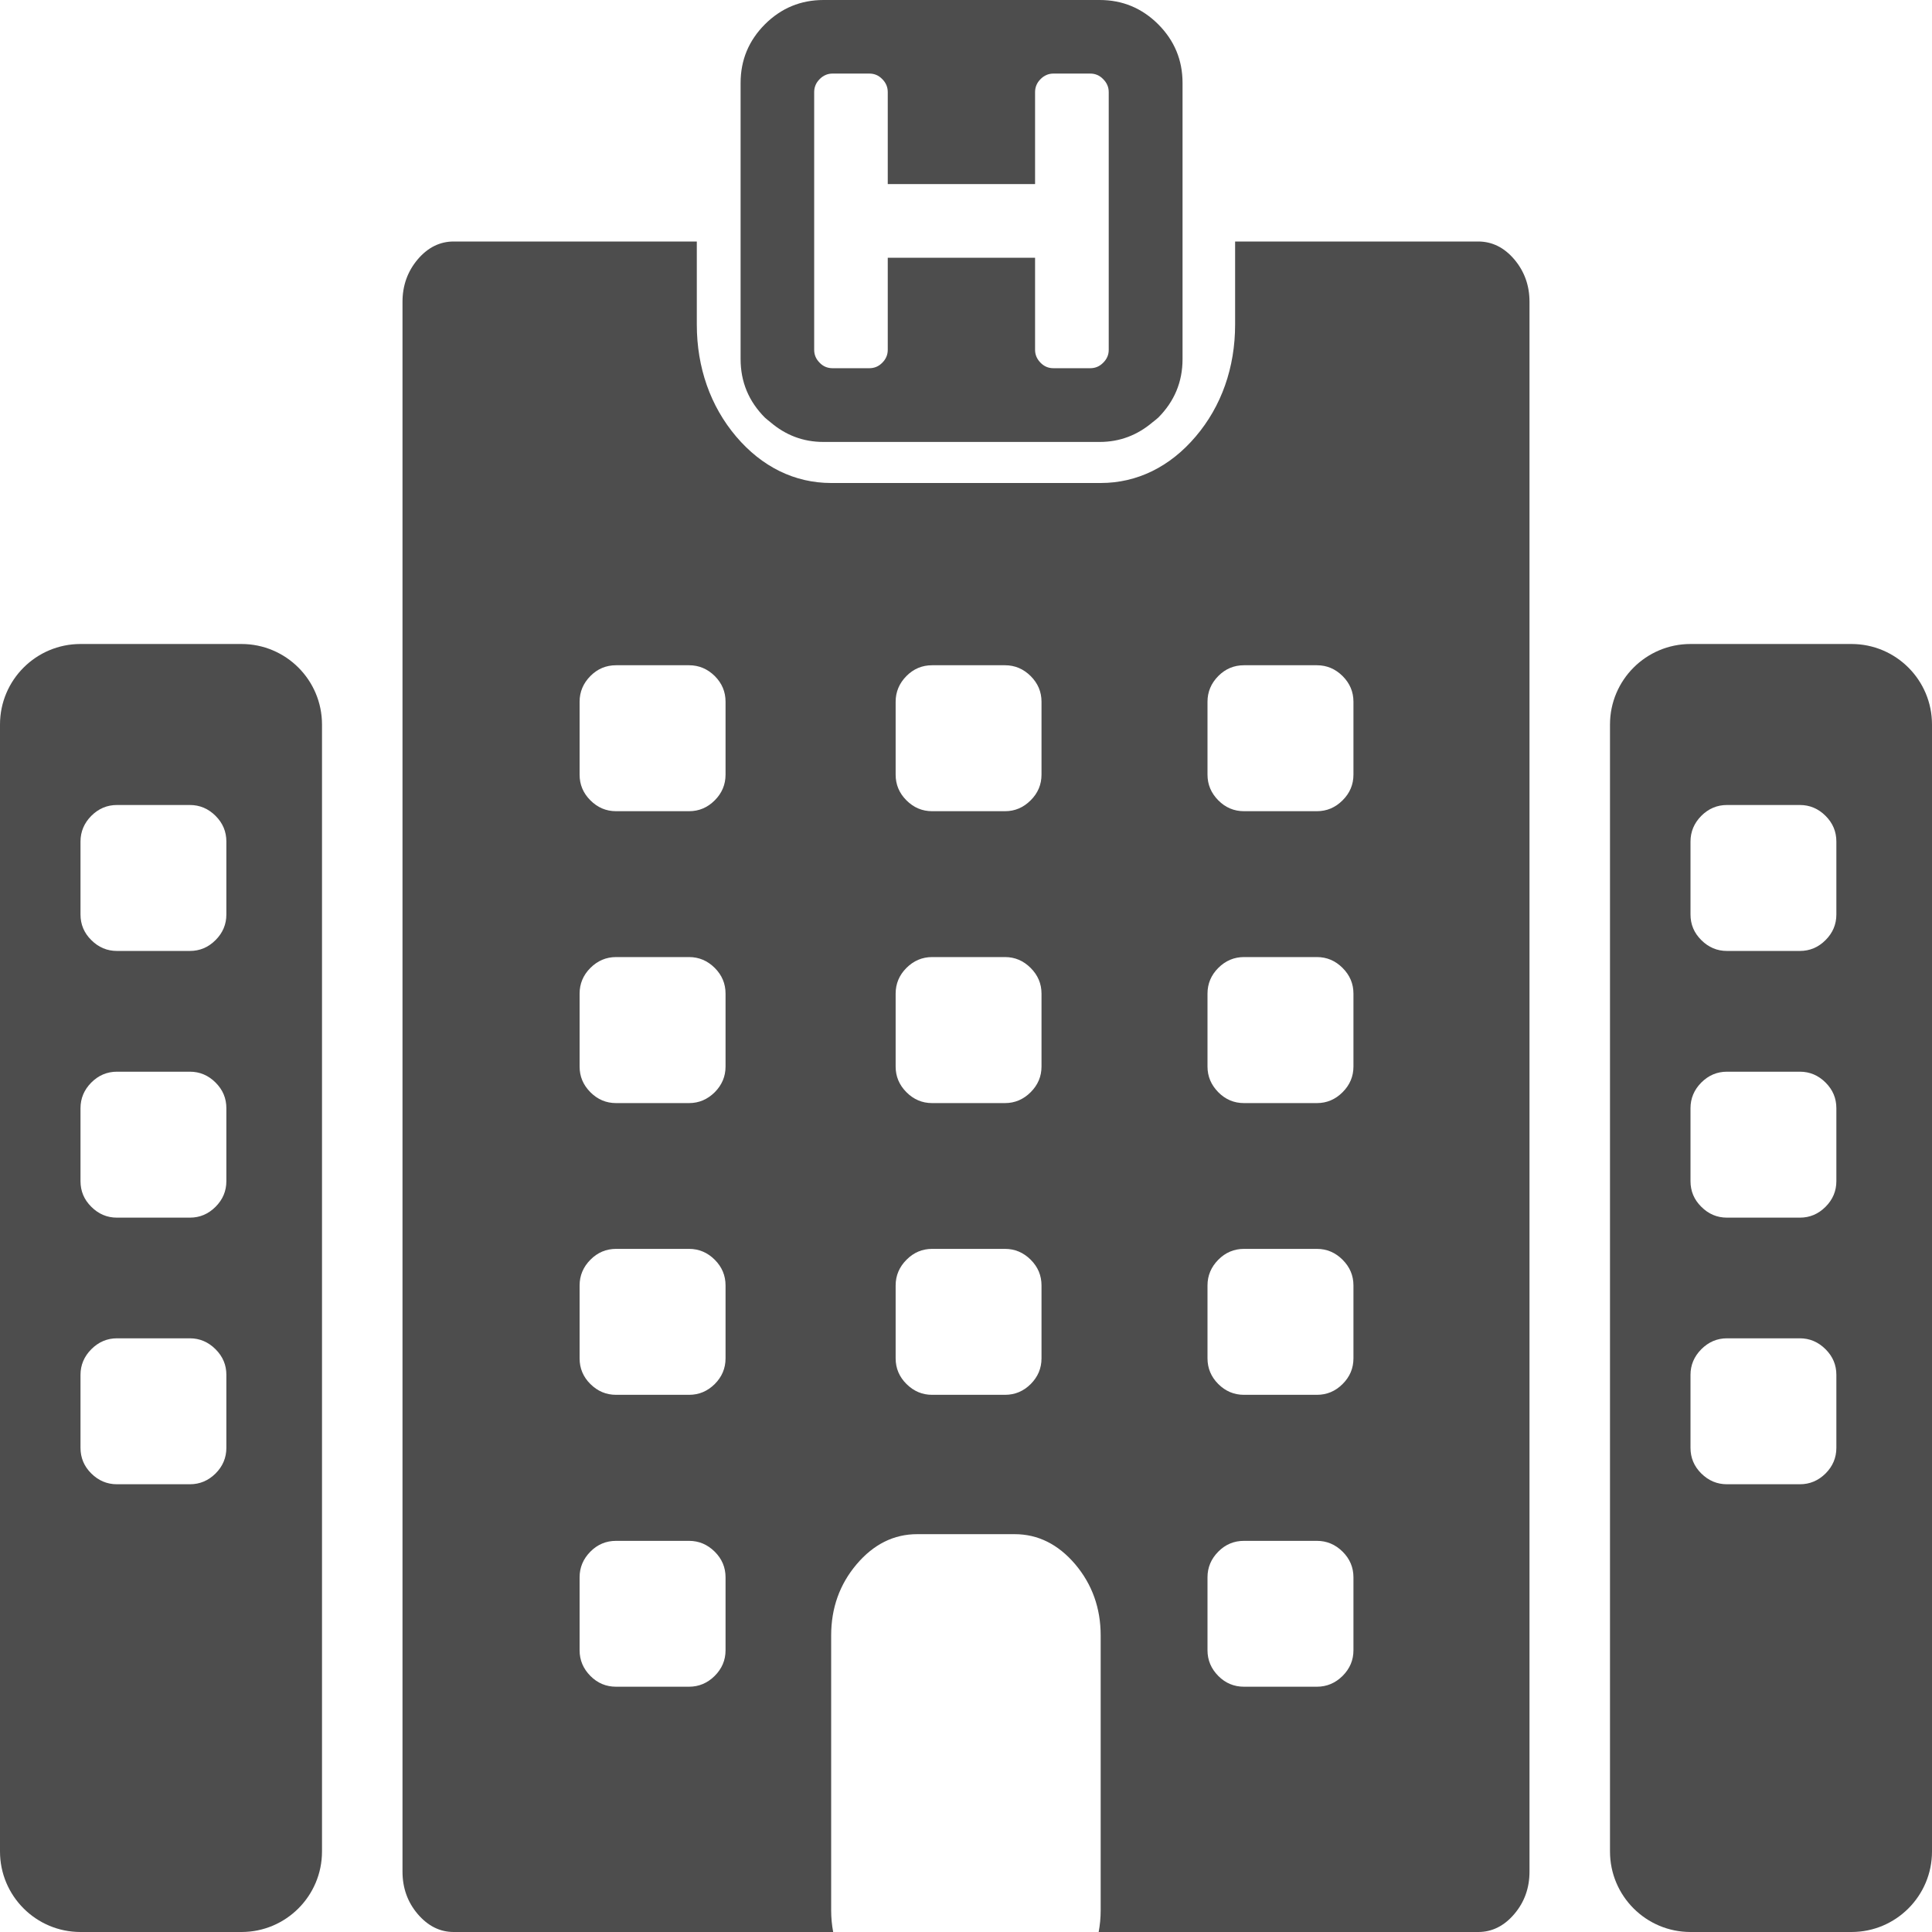
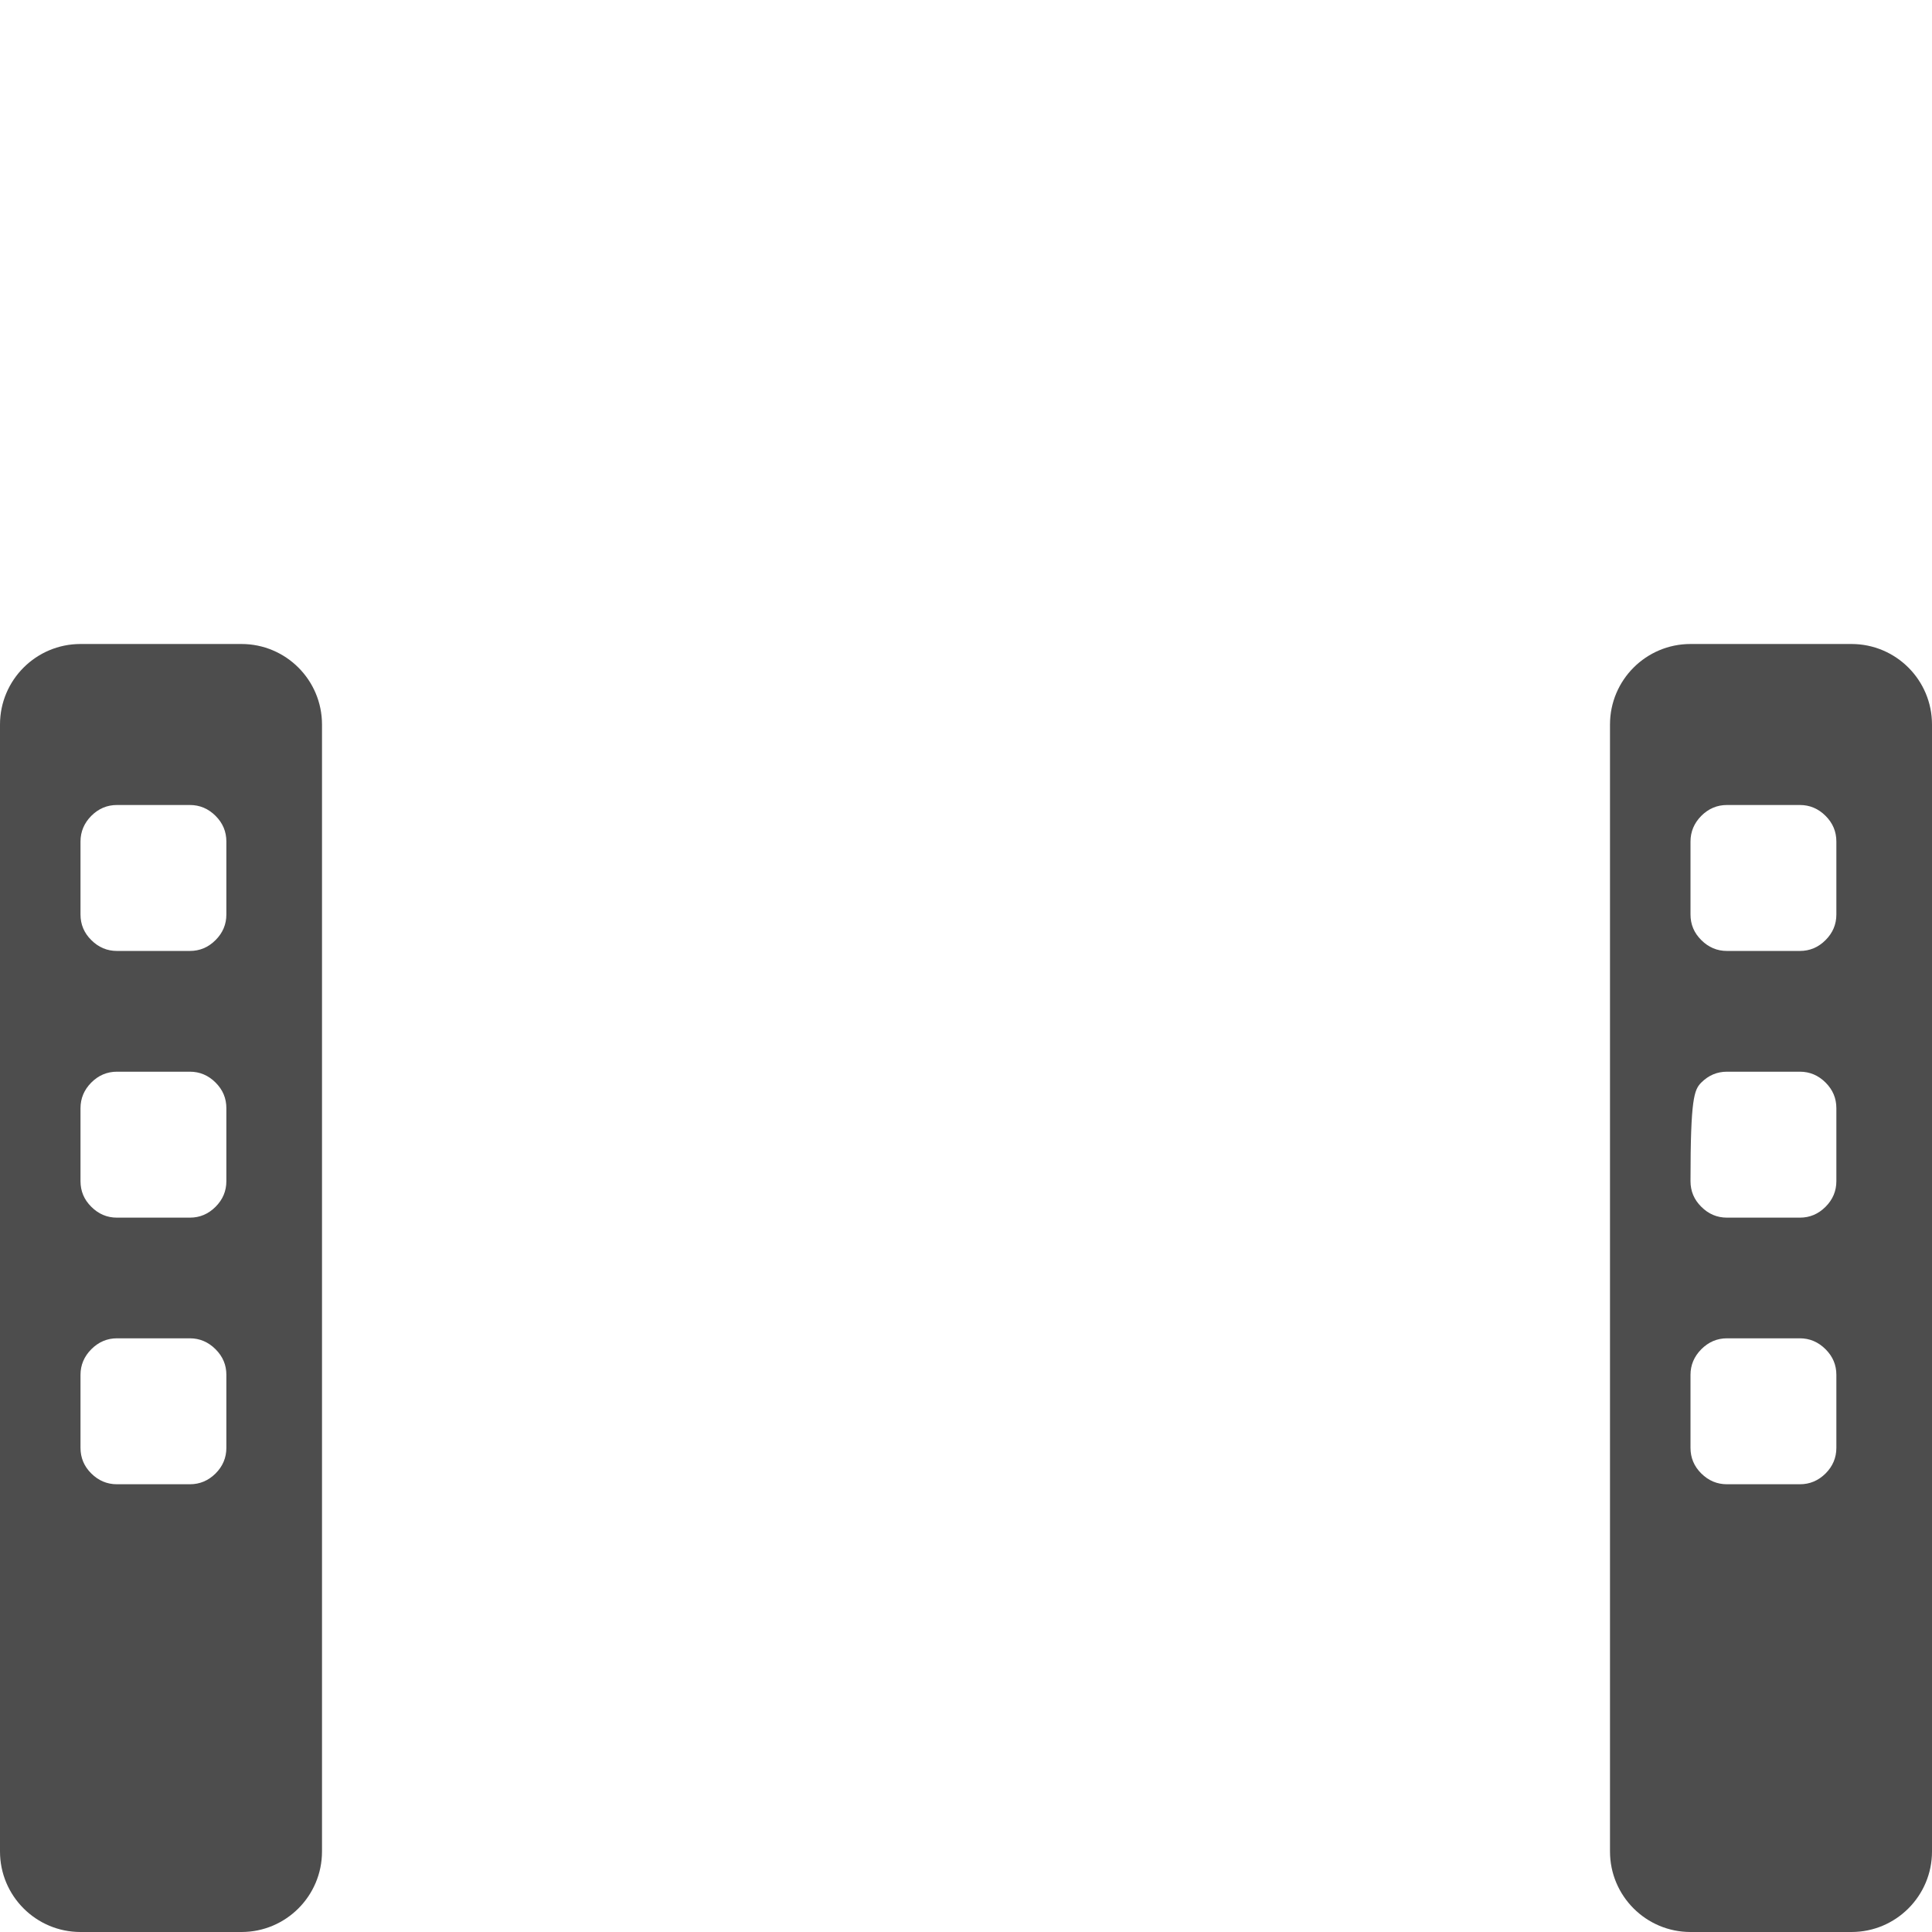
<svg xmlns="http://www.w3.org/2000/svg" width="24" height="24" viewBox="0 0 24 24" fill="#4D4D4D">
-   <path fill-rule="evenodd" clip-rule="evenodd" d="M18.362 3H15.343V4.032C15.343 4.565 15.174 5.046 14.853 5.423C14.533 5.8 14.125 6 13.673 6H10.325C9.873 6 9.465 5.8 9.145 5.423C8.825 5.046 8.656 4.565 8.656 4.032V3H5.636C5.464 3 5.315 3.074 5.189 3.222C5.063 3.371 5 3.547 5 3.749V23.25C5 23.453 5.063 23.629 5.189 23.777C5.316 23.925 5.464 24 5.636 24L10.35 24C10.334 23.914 10.325 23.825 10.325 23.732V20.317C10.325 19.976 10.43 19.681 10.642 19.431C10.853 19.183 11.104 19.058 11.393 19.058H12.604C12.894 19.058 13.144 19.183 13.356 19.431C13.567 19.681 13.673 19.976 13.673 20.317V23.732C13.673 23.825 13.664 23.914 13.648 24L18.364 24C18.535 24 18.685 23.925 18.811 23.777C18.937 23.629 19 23.453 19 23.25V3.749C19 3.547 18.937 3.371 18.811 3.222C18.685 3.074 18.535 3 18.362 3ZM16.678 17.193C16.588 17.283 16.482 17.327 16.359 17.327H15.453C15.33 17.327 15.223 17.282 15.134 17.193C15.045 17.104 15 16.997 15 16.874V15.968C15 15.846 15.045 15.739 15.134 15.649C15.223 15.559 15.33 15.514 15.453 15.514H16.359C16.482 15.514 16.588 15.559 16.678 15.649C16.768 15.739 16.813 15.845 16.813 15.968V16.874C16.813 16.997 16.768 17.104 16.678 17.193ZM16.813 19.594V20.5C16.813 20.623 16.768 20.729 16.678 20.819C16.588 20.908 16.482 20.953 16.359 20.953H15.453C15.33 20.953 15.223 20.909 15.134 20.819C15.045 20.729 15 20.623 15 20.5V19.594C15 19.471 15.045 19.365 15.134 19.275C15.223 19.185 15.33 19.141 15.453 19.141H16.359C16.482 19.141 16.588 19.186 16.678 19.275C16.768 19.364 16.813 19.471 16.813 19.594ZM16.678 13.568C16.588 13.658 16.482 13.703 16.359 13.703H15.453C15.33 13.703 15.223 13.658 15.134 13.568C15.045 13.477 15 13.372 15 13.249V12.343C15 12.22 15.045 12.113 15.134 12.024C15.223 11.935 15.33 11.889 15.453 11.889H16.359C16.482 11.889 16.588 11.934 16.678 12.024C16.768 12.114 16.813 12.22 16.813 12.343V13.249C16.813 13.372 16.768 13.478 16.678 13.568ZM16.678 9.942C16.588 10.032 16.482 10.077 16.359 10.077H15.453C15.33 10.077 15.223 10.032 15.134 9.942C15.045 9.852 15 9.746 15 9.623V8.717C15 8.595 15.045 8.488 15.134 8.398C15.223 8.308 15.33 8.264 15.453 8.264H16.359C16.482 8.264 16.588 8.309 16.678 8.398C16.768 8.488 16.813 8.594 16.813 8.717V9.623C16.813 9.746 16.768 9.853 16.678 9.942ZM9.013 19.594V20.5C9.013 20.623 8.968 20.729 8.878 20.819C8.788 20.908 8.682 20.953 8.559 20.953H7.653C7.53 20.953 7.423 20.909 7.334 20.819C7.245 20.729 7.2 20.623 7.2 20.5V19.594C7.2 19.471 7.245 19.365 7.334 19.275C7.423 19.185 7.53 19.141 7.653 19.141H8.559C8.682 19.141 8.788 19.186 8.878 19.275C8.968 19.364 9.013 19.471 9.013 19.594ZM9.013 16.874C9.013 16.997 8.968 17.104 8.879 17.193C8.789 17.282 8.683 17.327 8.56 17.327H7.653C7.53 17.327 7.424 17.282 7.334 17.193C7.244 17.104 7.2 16.997 7.2 16.874V15.968C7.2 15.846 7.245 15.739 7.334 15.649C7.423 15.559 7.53 15.514 7.653 15.514H8.56C8.682 15.514 8.789 15.559 8.879 15.649C8.969 15.739 9.013 15.846 9.013 15.968V16.874ZM9.013 13.249C9.013 13.372 8.968 13.478 8.879 13.568C8.789 13.657 8.683 13.703 8.56 13.703H7.653C7.53 13.703 7.424 13.658 7.334 13.568C7.244 13.477 7.2 13.372 7.2 13.249V12.343C7.2 12.22 7.245 12.113 7.334 12.024C7.423 11.935 7.53 11.889 7.653 11.889H8.56C8.682 11.889 8.789 11.934 8.879 12.024C8.969 12.114 9.013 12.22 9.013 12.343V13.249ZM9.013 9.623C9.013 9.746 8.968 9.853 8.879 9.942C8.789 10.032 8.683 10.077 8.56 10.077H7.653C7.53 10.077 7.424 10.032 7.334 9.942C7.244 9.852 7.2 9.746 7.2 9.623V8.717C7.2 8.595 7.245 8.488 7.334 8.398C7.423 8.308 7.53 8.264 7.653 8.264H8.56C8.682 8.264 8.789 8.309 8.879 8.398C8.969 8.488 9.013 8.594 9.013 8.717V9.623ZM11.126 8.717C11.126 8.595 11.171 8.488 11.26 8.398C11.349 8.308 11.456 8.264 11.579 8.264H12.485C12.607 8.264 12.713 8.309 12.803 8.398C12.893 8.488 12.938 8.594 12.938 8.717V9.623C12.938 9.746 12.893 9.853 12.803 9.942C12.713 10.032 12.607 10.077 12.485 10.077H11.579C11.456 10.077 11.35 10.032 11.26 9.942C11.17 9.852 11.126 9.746 11.126 9.623V8.717ZM11.126 12.343C11.126 12.22 11.171 12.113 11.26 12.024C11.349 11.935 11.456 11.889 11.579 11.889H12.485C12.607 11.889 12.713 11.934 12.803 12.024C12.893 12.114 12.938 12.22 12.938 12.343V13.249C12.938 13.372 12.893 13.478 12.803 13.568C12.714 13.657 12.607 13.703 12.485 13.703H11.579C11.456 13.703 11.35 13.658 11.26 13.568C11.17 13.477 11.126 13.372 11.126 13.249V12.343ZM12.485 17.327H11.579C11.456 17.327 11.351 17.282 11.261 17.193C11.171 17.104 11.126 16.997 11.126 16.874V15.968C11.126 15.846 11.171 15.739 11.261 15.649C11.35 15.559 11.456 15.514 11.579 15.514H12.485C12.607 15.514 12.714 15.559 12.804 15.649C12.894 15.739 12.938 15.845 12.938 15.968V16.874C12.938 16.997 12.893 17.104 12.804 17.193C12.715 17.282 12.608 17.327 12.485 17.327ZM9.572 5.246C9.759 5.405 9.976 5.49 10.229 5.49H13.66C13.912 5.49 14.129 5.405 14.317 5.246C14.341 5.226 14.365 5.21 14.388 5.188C14.589 4.986 14.69 4.744 14.69 4.461V1.03C14.69 0.746 14.589 0.504 14.388 0.302C14.186 0.101 13.944 0 13.661 0H10.23C9.946 0 9.704 0.101 9.502 0.302C9.301 0.504 9.2 0.746 9.2 1.03V4.461C9.2 4.744 9.301 4.986 9.502 5.188C9.525 5.21 9.549 5.226 9.572 5.246ZM10.114 1.144C10.114 1.082 10.137 1.028 10.182 0.983C10.227 0.937 10.281 0.914 10.342 0.914H10.8C10.862 0.914 10.916 0.937 10.96 0.983C11.005 1.028 11.028 1.081 11.028 1.144V2.287H12.858V1.144C12.858 1.082 12.881 1.028 12.926 0.983C12.971 0.937 13.025 0.914 13.086 0.914H13.544C13.606 0.914 13.66 0.937 13.704 0.983C13.749 1.028 13.773 1.081 13.773 1.144V4.346C13.773 4.408 13.75 4.461 13.704 4.506C13.659 4.552 13.605 4.574 13.544 4.574H13.086C13.024 4.574 12.971 4.552 12.926 4.506C12.882 4.461 12.858 4.408 12.858 4.346V3.202H11.028V4.346C11.028 4.408 11.005 4.461 10.96 4.506C10.915 4.552 10.861 4.574 10.8 4.574H10.342C10.28 4.574 10.226 4.552 10.182 4.506C10.137 4.461 10.114 4.408 10.114 4.346V1.144Z" fill="#4D4D4D" />
  <path fill-rule="evenodd" clip-rule="evenodd" d="M1 8C0.448 8 0 8.448 0 9V23C0 23.552 0.448 24 1 24H3C3.552 24 4 23.552 4 23V9C4 8.448 3.552 8 3 8H1ZM1.453 11.813H2.359C2.482 11.813 2.588 11.768 2.678 11.678C2.767 11.589 2.812 11.483 2.812 11.36V10.454C2.812 10.331 2.768 10.225 2.678 10.135C2.588 10.045 2.481 10 2.359 10H1.453C1.33 10 1.224 10.045 1.134 10.135C1.045 10.225 1 10.332 1 10.454V11.36C1 11.483 1.044 11.589 1.134 11.678C1.224 11.768 1.33 11.813 1.453 11.813ZM2.359 15.126H1.453C1.33 15.126 1.224 15.081 1.134 14.991C1.044 14.902 1 14.796 1 14.672V13.767C1 13.644 1.045 13.538 1.134 13.448C1.224 13.358 1.33 13.313 1.453 13.313H2.359C2.481 13.313 2.588 13.358 2.678 13.448C2.768 13.538 2.812 13.643 2.812 13.767V14.672C2.812 14.796 2.767 14.902 2.678 14.991C2.588 15.081 2.482 15.126 2.359 15.126ZM1.453 18.438H2.359C2.482 18.438 2.588 18.393 2.678 18.304C2.767 18.215 2.812 18.108 2.812 17.985V17.079C2.812 16.956 2.768 16.851 2.678 16.761C2.588 16.671 2.481 16.625 2.359 16.625H1.453C1.33 16.625 1.224 16.671 1.134 16.761C1.045 16.851 1 16.957 1 17.079V17.985C1 18.108 1.044 18.215 1.134 18.304C1.224 18.393 1.33 18.438 1.453 18.438Z" fill="#4D4D4D" />
-   <path fill-rule="evenodd" clip-rule="evenodd" d="M21 8C20.448 8 20 8.448 20 9V23C20 23.552 20.448 24 21 24H23C23.552 24 24 23.552 24 23V9C24 8.448 23.552 8 23 8H21ZM21.453 11.813H22.359C22.482 11.813 22.588 11.768 22.678 11.678C22.767 11.589 22.812 11.483 22.812 11.36V10.454C22.812 10.331 22.768 10.225 22.678 10.135C22.588 10.045 22.481 10 22.359 10H21.453C21.33 10 21.224 10.045 21.134 10.135C21.045 10.225 21 10.332 21 10.454V11.36C21 11.483 21.044 11.589 21.134 11.678C21.224 11.768 21.33 11.813 21.453 11.813ZM22.359 15.126H21.453C21.33 15.126 21.224 15.081 21.134 14.991C21.044 14.902 21 14.796 21 14.672V13.767C21 13.644 21.045 13.538 21.134 13.448C21.224 13.358 21.33 13.313 21.453 13.313H22.359C22.481 13.313 22.588 13.358 22.678 13.448C22.768 13.538 22.812 13.643 22.812 13.767V14.672C22.812 14.796 22.767 14.902 22.678 14.991C22.588 15.081 22.482 15.126 22.359 15.126ZM21.453 18.438H22.359C22.482 18.438 22.588 18.393 22.678 18.304C22.767 18.215 22.812 18.108 22.812 17.985V17.079C22.812 16.956 22.768 16.851 22.678 16.761C22.588 16.671 22.481 16.625 22.359 16.625H21.453C21.33 16.625 21.224 16.671 21.134 16.761C21.045 16.851 21 16.957 21 17.079V17.985C21 18.108 21.044 18.215 21.134 18.304C21.224 18.393 21.33 18.438 21.453 18.438Z" fill="#4D4D4D" />
+   <path fill-rule="evenodd" clip-rule="evenodd" d="M21 8C20.448 8 20 8.448 20 9V23C20 23.552 20.448 24 21 24H23C23.552 24 24 23.552 24 23V9C24 8.448 23.552 8 23 8H21ZM21.453 11.813H22.359C22.482 11.813 22.588 11.768 22.678 11.678C22.767 11.589 22.812 11.483 22.812 11.36V10.454C22.812 10.331 22.768 10.225 22.678 10.135C22.588 10.045 22.481 10 22.359 10H21.453C21.33 10 21.224 10.045 21.134 10.135C21.045 10.225 21 10.332 21 10.454V11.36C21 11.483 21.044 11.589 21.134 11.678C21.224 11.768 21.33 11.813 21.453 11.813ZM22.359 15.126H21.453C21.33 15.126 21.224 15.081 21.134 14.991C21.044 14.902 21 14.796 21 14.672C21 13.644 21.045 13.538 21.134 13.448C21.224 13.358 21.33 13.313 21.453 13.313H22.359C22.481 13.313 22.588 13.358 22.678 13.448C22.768 13.538 22.812 13.643 22.812 13.767V14.672C22.812 14.796 22.767 14.902 22.678 14.991C22.588 15.081 22.482 15.126 22.359 15.126ZM21.453 18.438H22.359C22.482 18.438 22.588 18.393 22.678 18.304C22.767 18.215 22.812 18.108 22.812 17.985V17.079C22.812 16.956 22.768 16.851 22.678 16.761C22.588 16.671 22.481 16.625 22.359 16.625H21.453C21.33 16.625 21.224 16.671 21.134 16.761C21.045 16.851 21 16.957 21 17.079V17.985C21 18.108 21.044 18.215 21.134 18.304C21.224 18.393 21.33 18.438 21.453 18.438Z" fill="#4D4D4D" />
</svg>